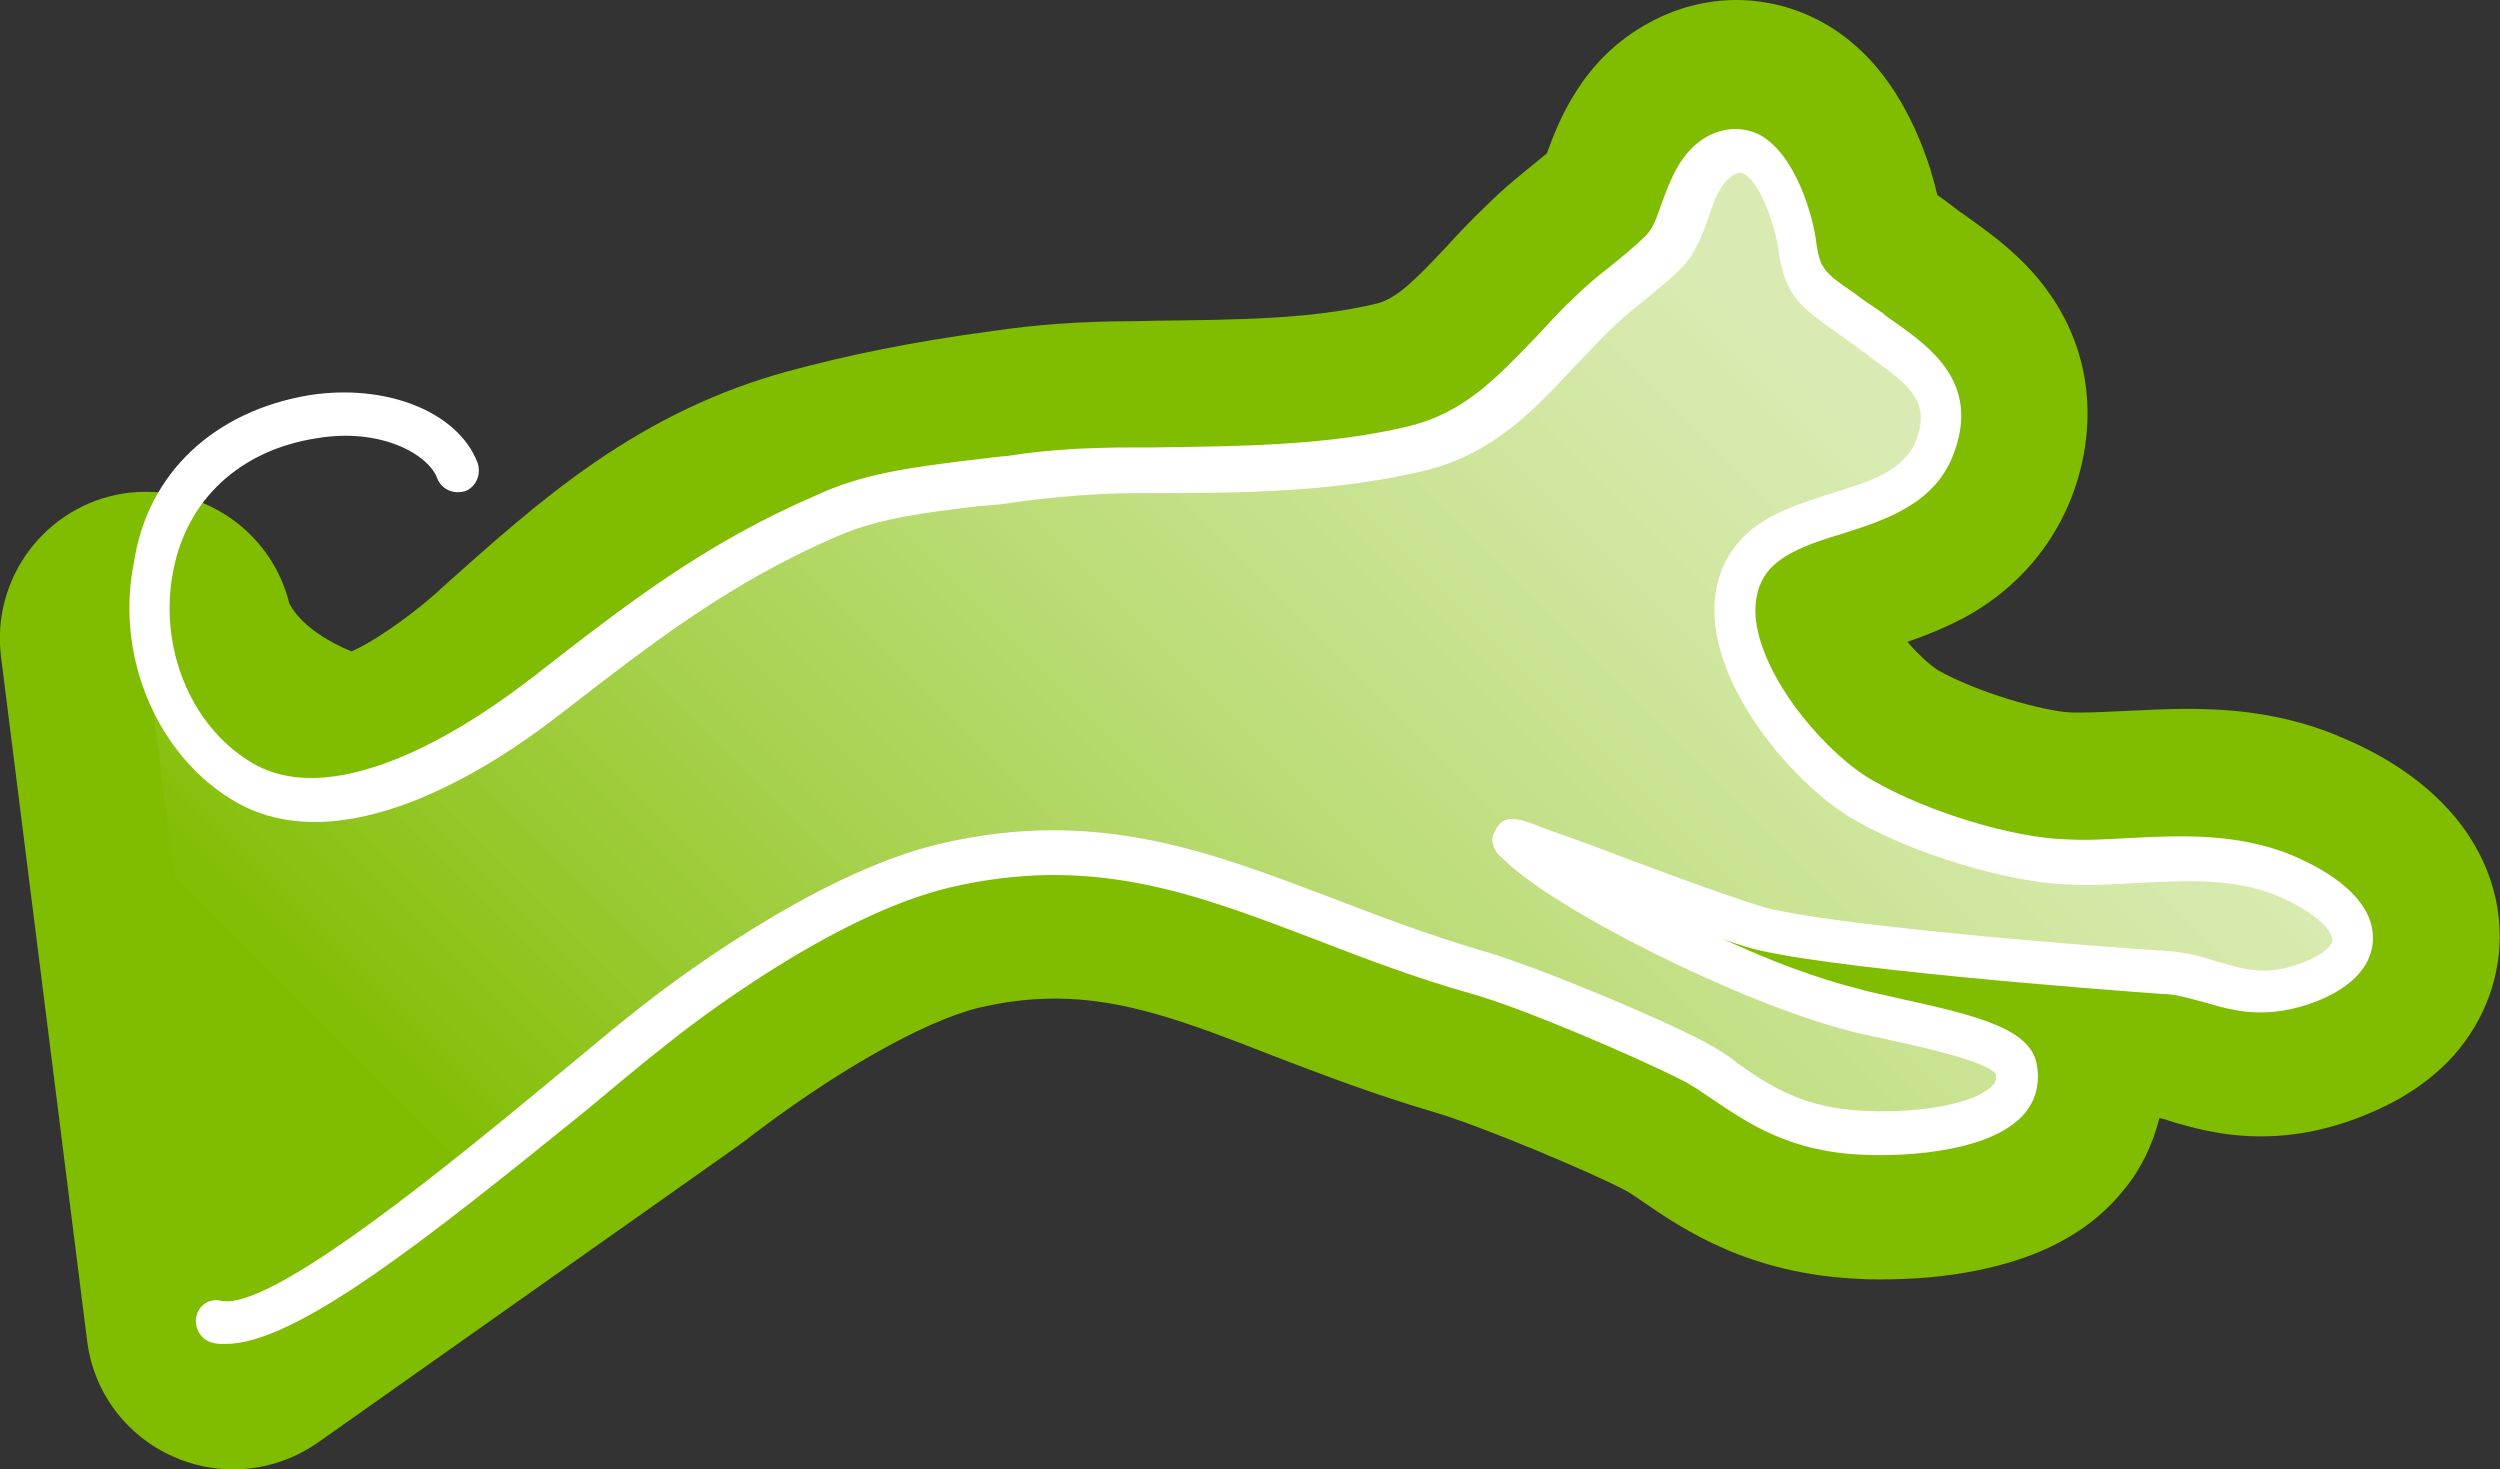
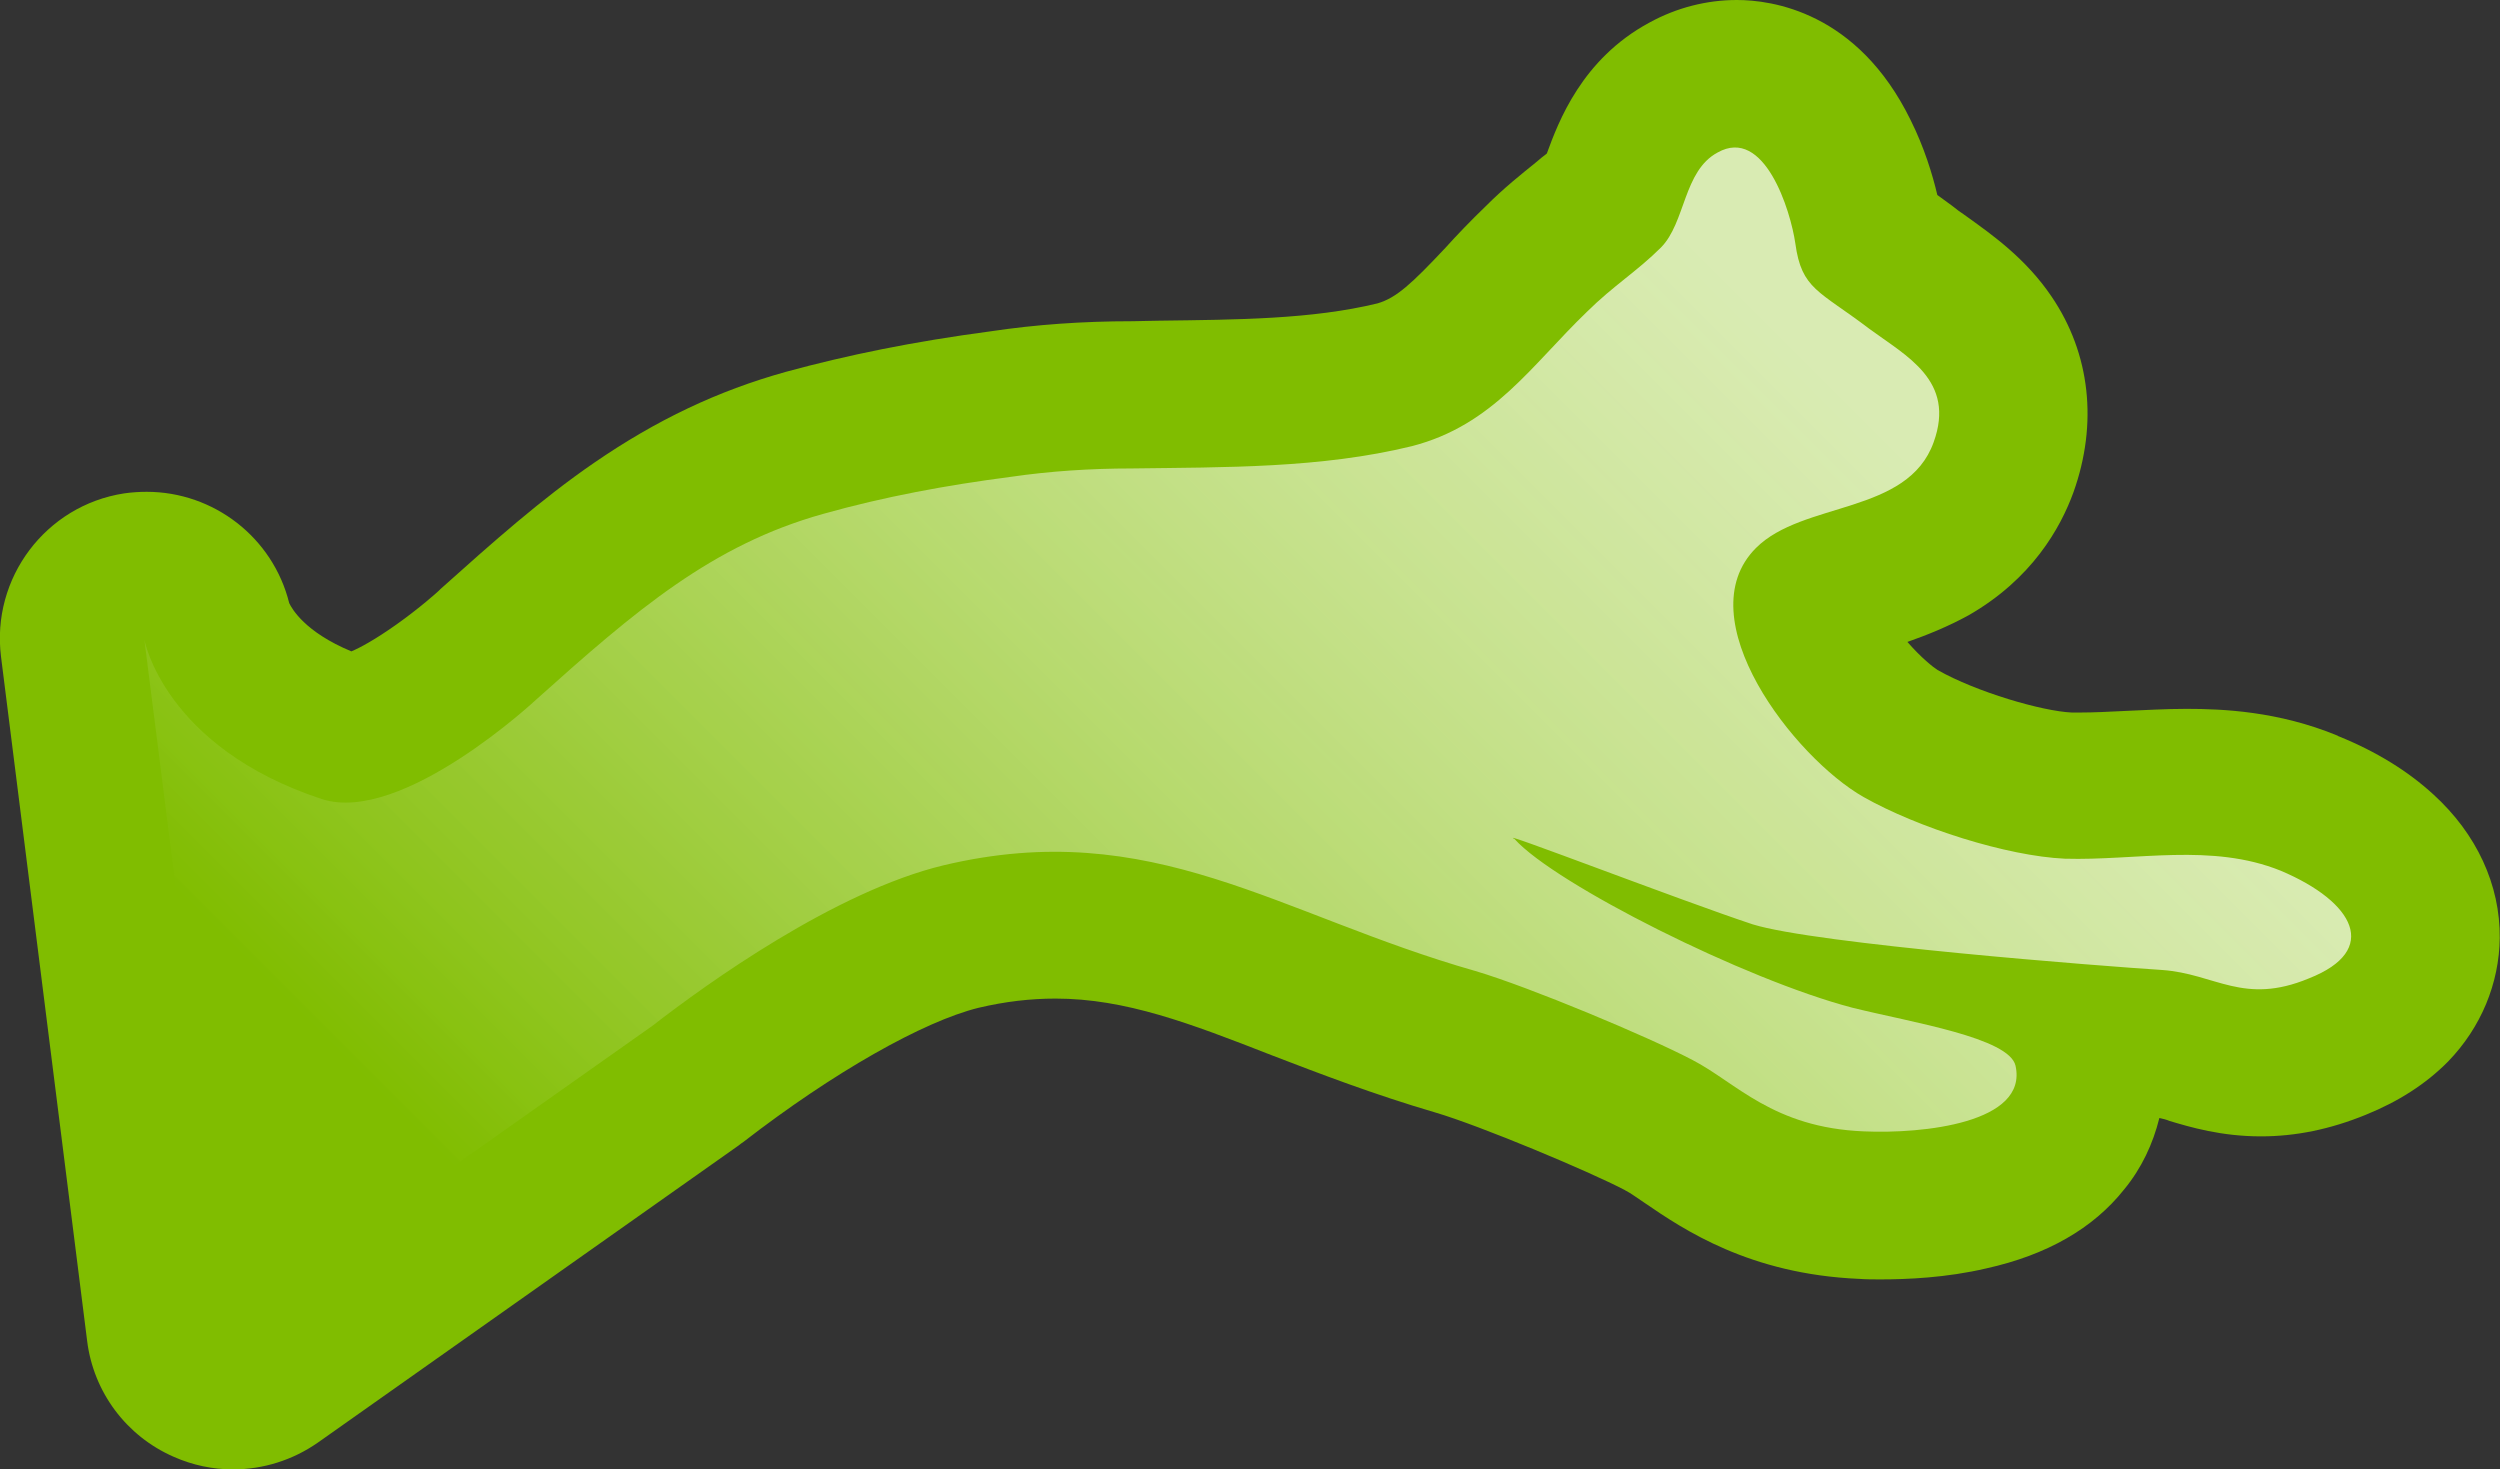
<svg xmlns="http://www.w3.org/2000/svg" version="1.1" id="Ebene_1" x="0px" y="0px" viewBox="0 0 952.6 559.9" style="enable-background:new 0 0 952.6 559.9;" xml:space="preserve">
  <rect x="0" y="0" width="952.6" height="559.9" fill="#333333" stroke="none" />
  <style type="text/css">
	.st0{fill:#80BD00;}
	.st1{fill:url(#SVGID_1_);}
	.st2{fill:#FFFFFF;}
</style>
  <g id="kontur">
    <path class="st0" d="M661.8,0c-11.4,0-22.9,2.9-33.3,8.6c-25.8,13.9-34.7,37.9-39.1,49.9c-1.3,1-2.7,2.1-4.3,3.5   c-5.3,4.3-11.8,9.4-18.9,16.5c-5.8,5.6-11,11-15.5,16c-12.8,13.6-18.6,19-25.8,21.1c-25.1,6.1-53.5,6.2-83.4,6.6   c-3.4,0-6.7,0.2-9.9,0.2c-19.4,0-37,1.3-53.8,3.8c-30.1,4-54.9,9.1-78.4,15.5c-25.8,7.2-49.1,18.2-73.1,34.7   c-20.2,13.9-38.4,30.1-58.4,48c-0.3,0.3-0.5,0.5-0.6,0.6c-0.6,0.6-7.4,6.7-16.3,13c-8.2,5.8-13.8,8.8-17.1,10.2   c-17.8-7.4-22.7-16.3-23.7-18.4c-6.2-25-28.8-42.4-54.3-42.4c-2.9,0-5.8,0.2-8.6,0.6c-29.9,4.6-50.7,32.3-46.9,62.3l32.8,260.6   c2.4,19.5,14.9,36.3,33,44.2c7.2,3.2,14.9,4.8,22.6,4.8c11.4,0,22.7-3.5,32.3-10.2l160.3-113.2c0.6-0.5,1.3-1,1.9-1.4   c34.1-26.4,68.5-45.9,89.6-51.1c10.2-2.4,19.8-3.5,29.3-3.5c26.6,0,51.2,9.4,82.4,21.6c18.2,7,39.1,15,62.3,21.8   c17,5,58.6,22.4,72.3,29.6c0.2,0.2,0.3,0.2,0.5,0.3c1.3,0.6,4.5,2.9,6.9,4.5c14.9,10.2,40,27.2,81.8,29l0,0   c2.7,0.2,5.4,0.2,8.2,0.2c9.9,0,25-0.6,40.3-4.2c23-5.1,40.7-15.2,52.5-30.1c6.6-8,11-17.4,13.4-27.2c1.3,0.3,2.7,0.6,3.8,1.1   c8,2.4,19.8,5.9,34.9,5.9c13.3,0,26.4-2.7,39.9-8.2c12.6-5.1,23-11.8,31.4-20.3c12.6-13,19.5-29.8,19.7-47.1   c0.2-20.2-8.8-39.7-25.3-54.7c-9.6-8.8-21.6-16.3-36.2-22.2c-0.2,0-0.2-0.2-0.3-0.2c-22.6-9.3-43.7-10.2-57.6-10.2   c-8.2,0-16,0.5-23.4,0.8c-6.1,0.3-11.8,0.6-17.1,0.6c-1.1,0-2.2,0-3.2,0c-11.2-0.5-36.3-7.8-51.1-16.2c-1.6-1-6.2-4.6-11.5-10.7   c7.4-2.6,15.4-5.8,23.4-10.2c24-13.8,34.9-33.1,39.9-46.9c9.3-26.1,6.4-52.7-8.3-74.4c-9.9-14.7-23-23.8-31.7-30.1   c-1.3-1-2.6-1.8-3.7-2.6c-3-2.4-5.8-4.3-8.2-6.1c-1.8-7.7-5-18.2-10.2-28.6C707.7,4.3,674.9,0,661.8,0L661.8,0L661.8,0L661.8,0z" />
  </g>
  <linearGradient id="SVGID_1_" gradientUnits="userSpaceOnUse" x1="598.959" y1="732.561" x2="708.062" y2="841.664" gradientTransform="matrix(4.703 0 0 -4.703 -2635.911 4042.263)">
    <stop offset="0.14" style="stop-color:#80BD00" />
    <stop offset="0.941" style="stop-color:#FFFFFF;stop-opacity:0.7" />
  </linearGradient>
  <path class="st1" d="M248.7,390.8c20.6-16,69.6-51.2,110.9-61.1c79.5-18.9,127.4,18.9,202.6,40.3c20.6,6.1,65.8,25,82.7,33.9  c16.5,8.5,30.6,25.8,65.3,27.2c22.6,1,62.6-3.2,57.8-25c-2.4-10.7-39.5-16.5-62.1-22.1c-41-10.7-113.3-47.1-128.8-64.3  c-8.5-4.3,63.5,23.5,90.7,32.5c24,7.5,134,16,156,17.4c20.3,1.4,31,13.6,56,3.2c27.2-10.7,17.4-29.1-10.7-41  c-26.4-10.7-55.1-3.8-82.3-4.6c-22.1-1-56-11.8-76.7-23.5c-26.4-15-67.7-68.2-41-94.9c17.9-17.9,57.8-12.6,67.7-40.3  c8.5-23.5-10.4-32.8-24.5-43.2c-19.2-14.6-25.8-15-28.2-32.5c-1.8-12.6-11.8-44.7-29.6-34.7c-13.1,7-12.2,26.7-21.6,36.2  c-9,9-18.2,14.6-28.2,24.5C583.6,139.1,569,162,538,170c-34.7,8.5-71.4,8-106.8,8.5c-15.5,0-31,1-46.1,3.2  c-24.5,3.2-47.9,7.5-71.4,14.1c-42.3,11.8-71.4,36.7-109.2,70.6c0,0-51.2,47.9-81.8,38.1C62.5,284.7,55,243.7,55,243.7l33,260.6  L248.7,390.8z" />
  <g>
-     <path class="st2" d="M86,512.1c-1.8,0-3.8,0-5.1-0.5c-4.3-1-7-5.6-6.1-9.9c1-4.6,5.1-7,9.3-6.1c18.9,4.6,89.8-54.1,127.9-85.6   c11.4-9.3,22.6-18.9,31.5-25.8c10.7-8.5,66.4-51.2,114.3-62.6c59.7-14.1,102.9,2.9,149,20.3c18.2,7,36.7,14.1,57.8,20.3   c21.1,6.1,67.2,25.4,84.7,34.7c4.6,2.4,9,5.1,13.1,8.5c12.2,8.5,25,17,48.5,17.9c22.1,1,42.7-3.2,48.5-9.9c1-1,1.4-2.4,1-4.3   c-3.8-4.6-26.7-9.9-39.5-12.6c-5.6-1.4-11.8-2.4-16.5-3.8c-41.8-10.7-113.3-46.6-132-65.8c-4.3-3.2-4.3-8-2.9-9.9   c3.2-7.5,9.3-5.1,17.9-1.8c4.6,1.8,10.7,3.8,18.2,6.6c21.1,8,50.3,18.9,65.3,23.5c22.6,7,127.9,15.5,154.3,17   c8,0.5,14.6,2.4,20.3,4.3c10.4,2.9,18.2,5.6,32.5,0c8-3.2,10.7-6.6,10.7-8.5c0-3.2-5.6-10.4-21.6-17c-16.5-6.6-34.2-5.6-53.6-4.6   c-8.5,0.5-17.4,1-26.4,0.5c-22.6-1-57.5-11.4-80.3-24.5c-19.2-10.7-49-42.7-53.1-73.3c-1.8-13.6,1.8-25.8,10.7-34.7   c9-9,21.6-12.6,33.4-16.5c15-4.6,27.8-8.5,32.5-20.6c5.1-14.1-2.4-20.3-16-30.1c-1.8-1.4-3.8-2.9-5.1-3.8c-3.8-2.9-7-5.1-10.4-7.5   c-11.8-8.5-18.9-13.1-21.1-30.6c-1.4-9.9-7-25.8-13.1-29.1c-1-0.5-1.8-1-4.3,0.5c-4.6,2.9-7,9-9.3,16c-2.4,6.6-4.6,13.1-9.9,18.9   c-5.1,5.1-10.4,9.3-15,13.1c-4.3,3.2-8.5,7-13.1,11.4c-4.6,4.6-9,9.3-13.6,14.1c-15,16-30.6,32.8-56.8,39.1   c-33.4,8-68.2,8.5-101.6,8.5h-7.2c-16,0-31,1.4-45.1,3.2c-5.6,1-10.7,1.4-16.5,1.8c-18.9,2.4-36.7,4.3-53.1,11.4   c-40.3,17.4-69.1,39.5-104.8,67.2l-2.4,1.8c-23.5,18.2-82.3,57.5-124.2,31C59.1,286.4,44,249.2,51,214.5   c5.1-34.2,30.6-57.8,66.7-63.9c29.1-4.6,56.8,6.1,64.3,25.8c1.4,4.3-0.5,9-4.6,10.7c-4.3,1.4-9-0.5-10.7-4.6   c-3.2-9.3-21.6-19.7-46.1-15.5c-29.1,4.5-49.5,23.4-54.6,50.6c-5.6,28.2,6.1,58.3,29.1,72.5c34.2,21.6,89.3-17.9,105.3-30.1   l2.4-1.8c36.7-28.6,65.8-51.2,108.5-69.6c18.2-8.5,38.1-10.7,56.8-13.1c5.1-0.5,10.7-1.4,16-1.8c15-2.4,30.6-3.2,47.5-3.2h7   c32.5-0.5,66.4-0.5,97.8-8c21.6-5.1,34.2-18.9,49-34.2c4.3-4.6,9-9.9,14.1-14.6c4.6-4.6,9.3-8.5,14.1-12.2   c4.6-3.8,9.3-7.5,13.6-11.8c2.9-2.9,4.3-7.5,6.1-12.6c3.2-8.5,7-19.2,17-25c8.5-4.6,15.5-2.9,19.7-1c14.6,7.5,21.1,32.5,22.1,41.5   c1.4,9.9,3.2,11.4,14.6,19.2c2.9,2.4,6.6,4.6,10.7,7.5c1.4,1.4,3.2,2.4,5.1,3.8c12.6,9,32,22.6,22.1,49.3   c-7,19.7-26.4,25.8-42.7,31c-10.7,3.2-20.6,6.6-26.7,12.6c-5.1,5.1-7,12.2-6.1,20.6c3.2,24,28.6,52.2,45.1,61.1   c20.6,11.8,53.1,21.6,72.8,22.1c8,0.5,16,0,24.5-0.5c20.3-1,40.3-1.8,60.7,6.1c20.6,8.5,32,19.7,32,32c0,7-3.8,17-21.1,24   c-19.2,7.5-32,3.8-43.2,0.5c-5.6-1.4-10.7-3.2-16.5-3.2c-19.7-1.4-132-9.9-158-17.9c-2.9-1-6.1-1.8-9.3-3.2   c18.2,8.5,37.1,15.5,52.2,19.2c4.6,1.4,10.4,2.4,16,3.8c30.6,6.6,49,11.8,51.7,24.5c1.4,7,0,13.6-4.3,18.9   c-14.1,17-54.1,16.5-61.6,16c-28.2-1-44.2-12.2-56.8-20.6c-4.3-2.9-8-5.6-11.8-7.5c-16.5-8.5-61.1-27.8-81.3-33.4   c-21.6-6.1-41-13.6-59.2-20.6c-45.6-17.4-84.7-32.5-139.2-19.7c-44.7,10.7-97.8,51.7-107.7,59.7c-9,7-19.7,16-31,25.4   C161.7,473,112.4,512.1,86,512.1z" />
-   </g>
+     </g>
</svg>